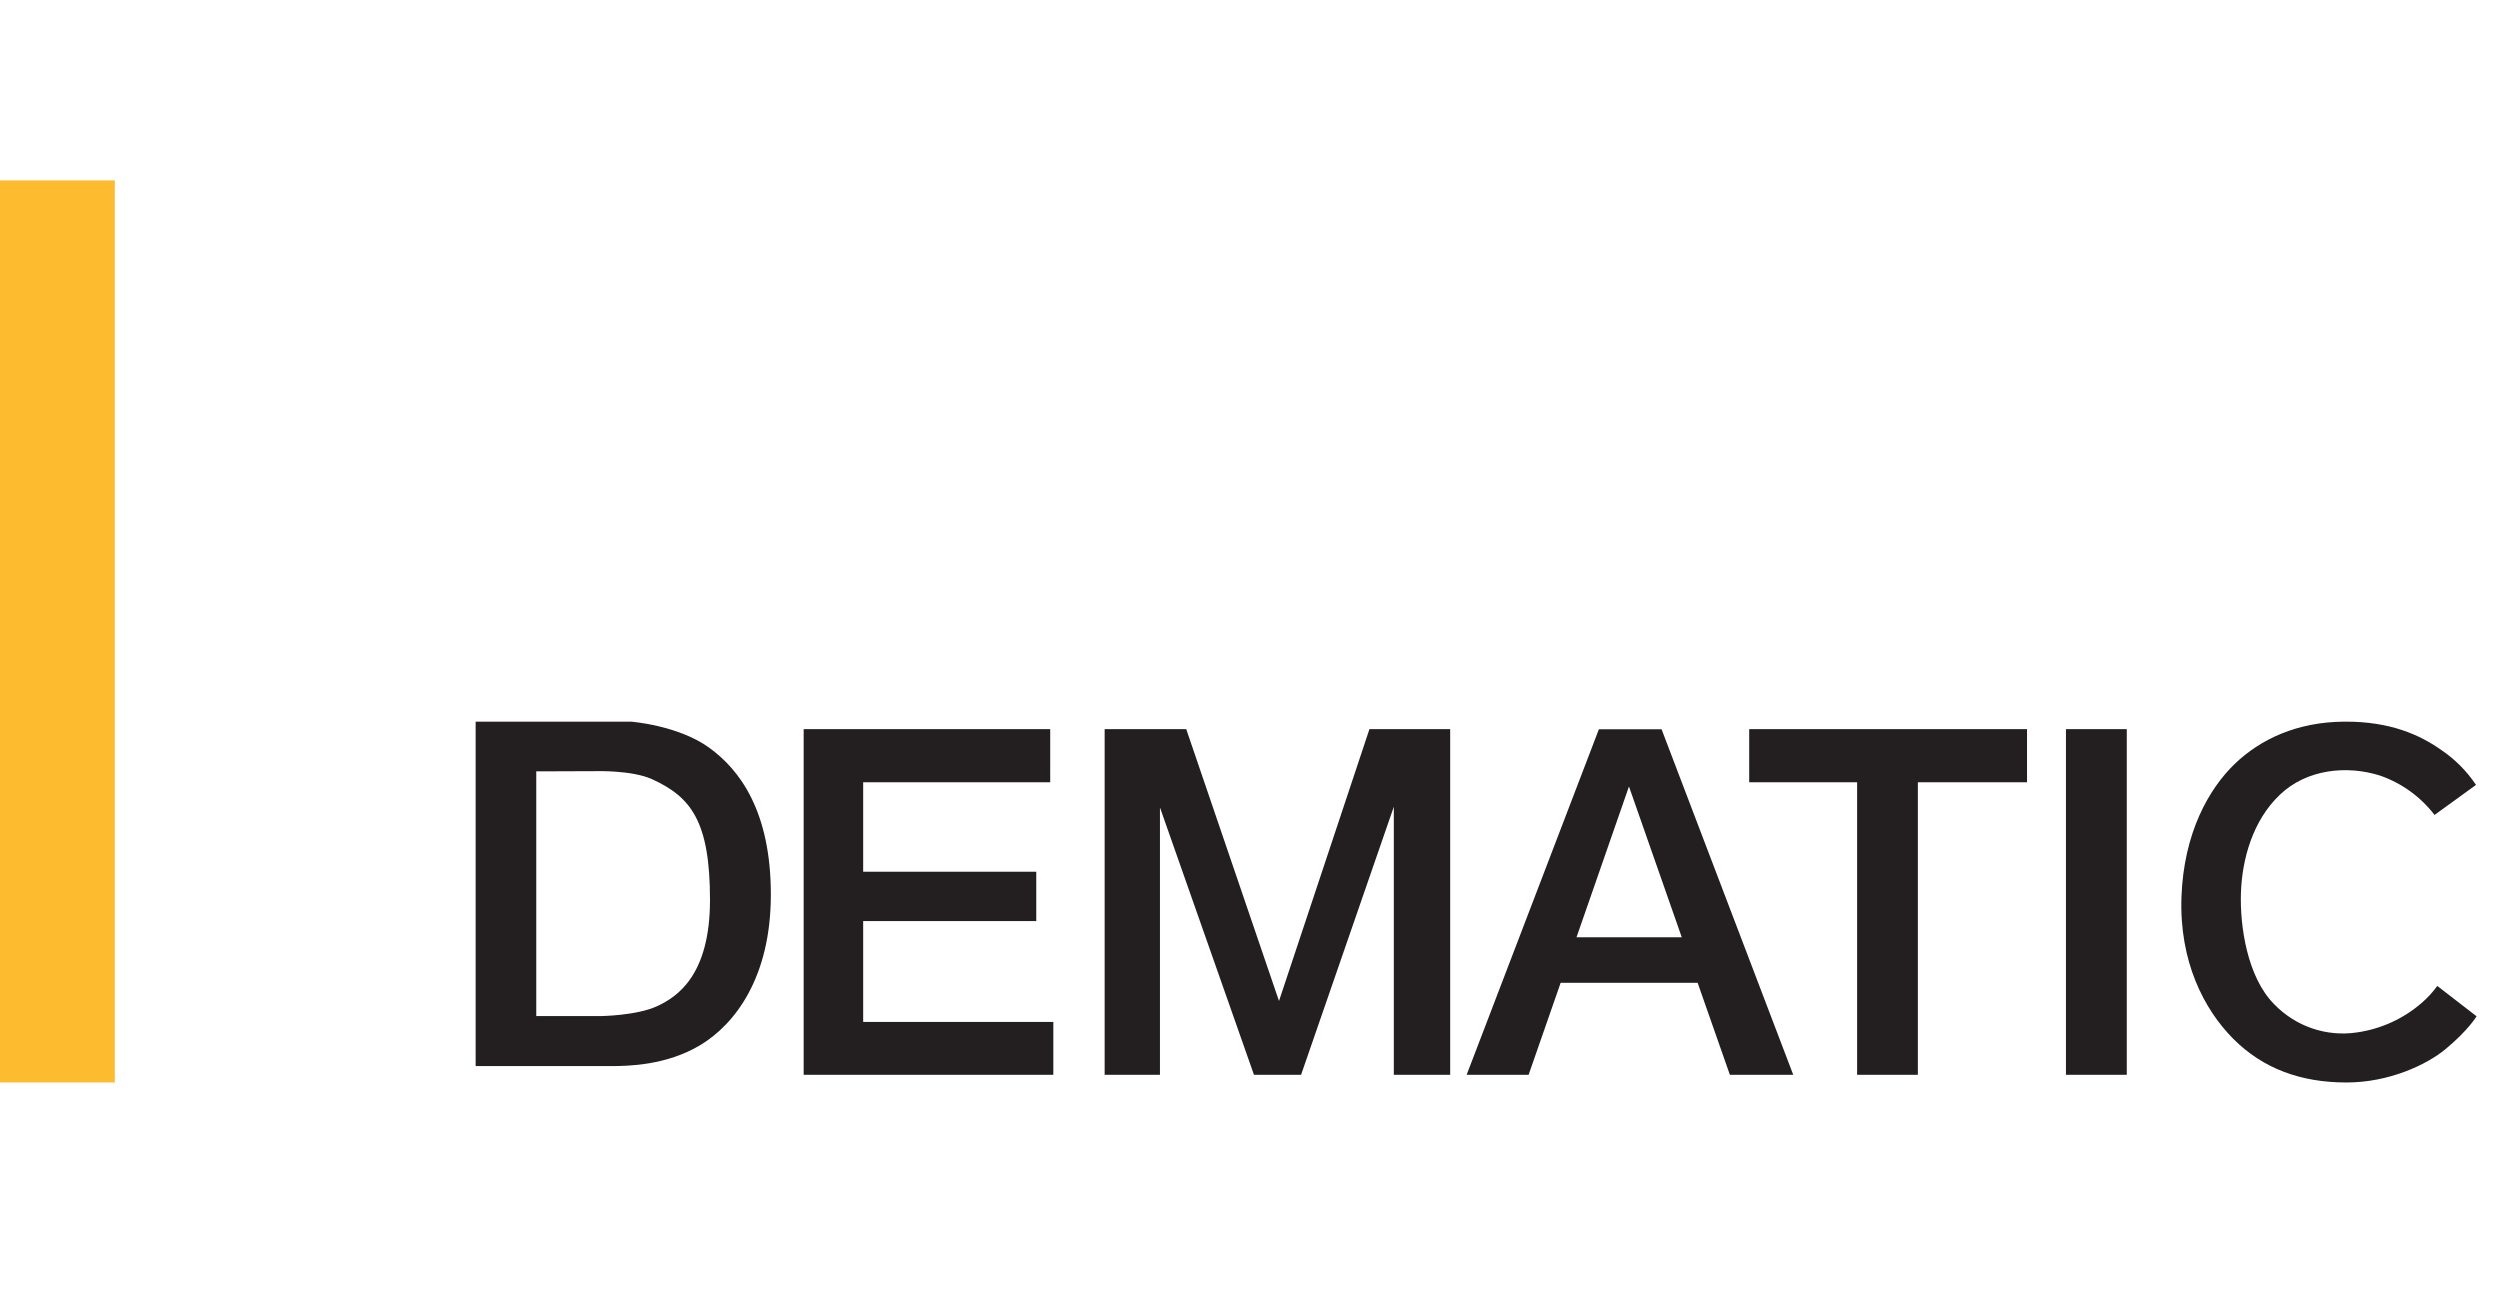
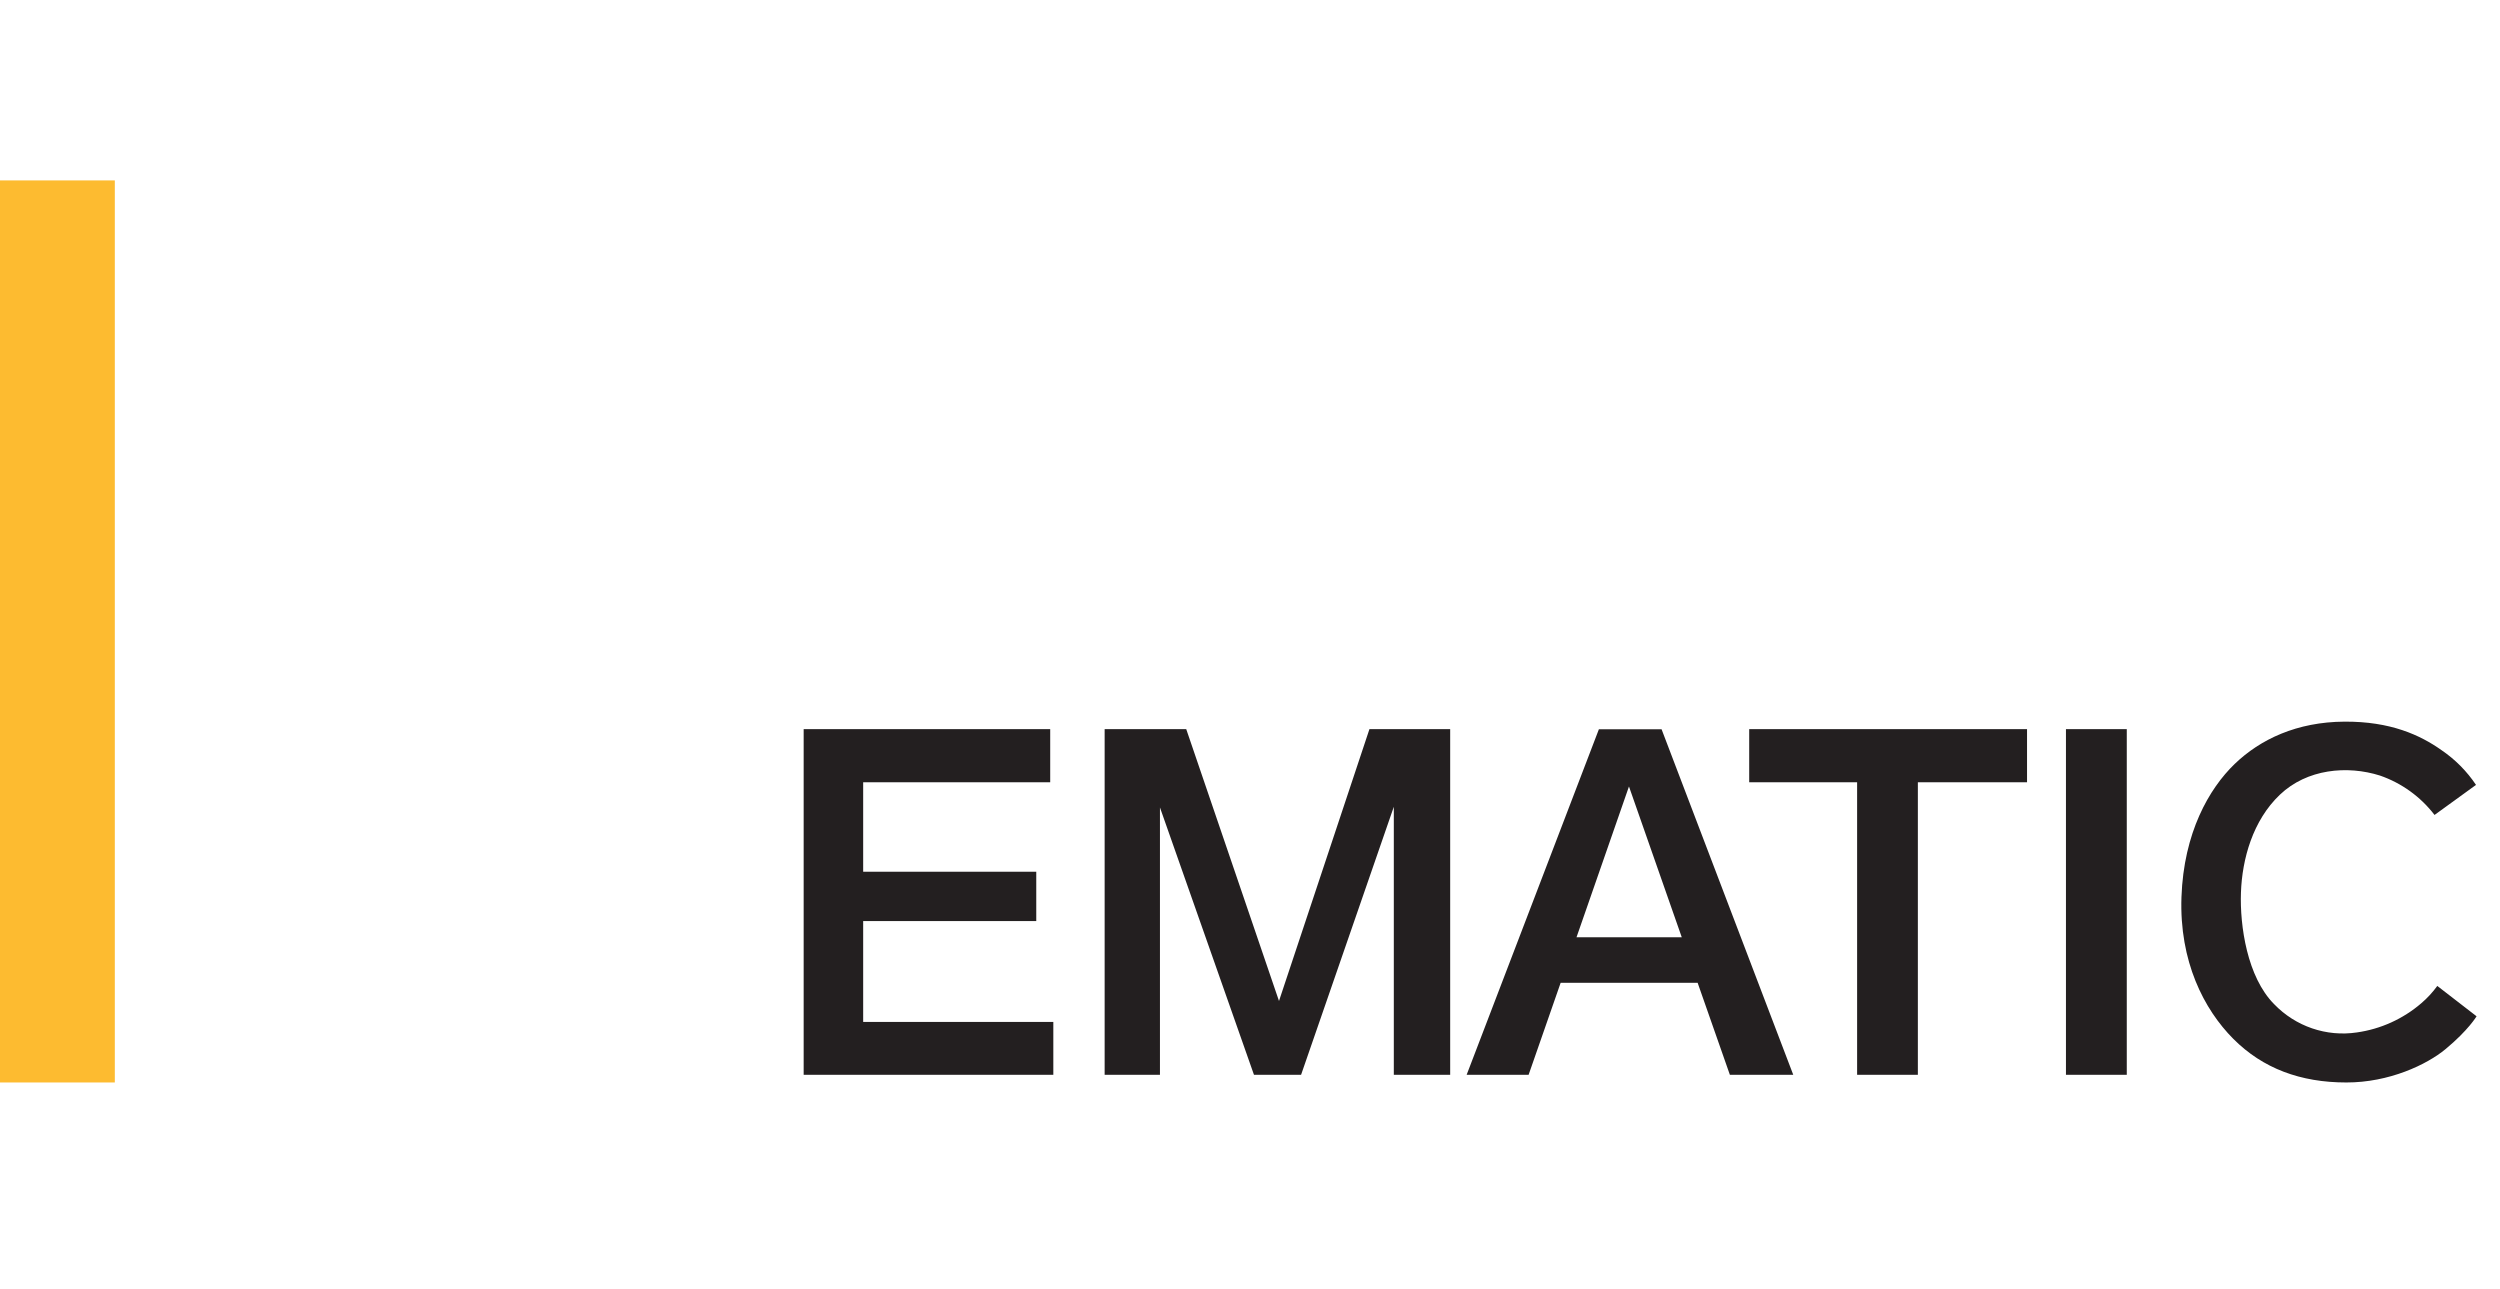
<svg xmlns="http://www.w3.org/2000/svg" width="97" height="50" viewBox="0 0 97 50">
  <g fill="none" fill-rule="evenodd" transform="translate(0 7)">
-     <path fill="#231F20" d="M20.807,22.929 L20.807,32.424 L23.308,32.424 C23.308,32.424 24.691,32.409 25.493,32.041 C26.294,31.672 27.548,30.823 27.548,27.92 C27.548,24.872 26.817,23.924 25.296,23.231 C24.515,22.879 23.131,22.921 23.131,22.921 L20.807,22.929 Z M18.455,21 L24.483,21 C24.483,21 26.301,21.137 27.508,22.005 C28.714,22.872 29.909,24.49 29.909,27.711 C29.909,30.932 28.511,32.736 27.187,33.54 C25.862,34.344 24.352,34.364 23.708,34.364 L18.455,34.364 L18.455,21 Z" />
    <path fill="#231F20" fill-rule="nonzero" d="M31.182,21.291 L40.748,21.291 L40.748,23.351 L33.491,23.351 L33.491,26.823 L40.207,26.823 L40.207,28.737 L33.491,28.737 L33.491,32.65 L40.869,32.65 L40.869,34.702 L31.182,34.702 L31.182,21.291 Z M42.86,21.291 L46.026,21.291 L49.625,31.838 L53.134,21.291 L56.267,21.291 L56.267,34.702 L54.08,34.702 L54.08,24.303 L50.482,34.702 L48.654,34.702 L45.006,24.329 L45.006,34.702 L42.86,34.702 L42.86,21.291 L42.86,21.291 Z M65.253,29.367 L63.204,23.515 L61.168,29.367 L65.253,29.367 Z M62.037,21.295 L64.469,21.295 L69.578,34.702 L67.119,34.702 L65.868,31.133 L60.553,31.133 L59.31,34.702 L56.906,34.702 L62.037,21.295 Z M67.869,21.291 L78.649,21.291 L78.649,23.351 L74.413,23.351 L74.413,34.702 L72.056,34.702 L72.056,23.351 L67.869,23.351 L67.869,21.291 Z M80.159,21.291 L82.519,21.291 L82.519,34.702 L80.159,34.702 L80.159,21.291 Z M94.46,24.62 C93.918,23.913 93.182,23.382 92.344,23.092 C91.069,22.689 89.51,22.833 88.458,23.836 C87.406,24.838 86.995,26.33 86.949,27.627 C86.902,28.923 87.192,30.91 88.236,31.961 C89.068,32.826 90.262,33.235 91.444,33.059 C92.367,32.929 93.235,32.537 93.945,31.927 C94.178,31.728 94.387,31.503 94.567,31.254 L96.091,32.432 C96.091,32.432 95.774,32.97 94.89,33.703 C94.16,34.31 92.694,35.003 91.037,35 C89.263,35 87.799,34.457 86.655,33.31 C85.511,32.163 84.553,30.298 84.641,27.803 C84.729,25.309 85.712,23.599 86.705,22.642 C87.699,21.685 89.121,21.01 90.965,21 C92.746,20.988 93.9,21.517 94.735,22.109 C95.261,22.467 95.714,22.924 96.069,23.454 L94.46,24.62 Z" />
    <polygon fill="#FDBB30" fill-rule="nonzero" points="0 0 4.455 0 4.455 35 0 35" />
  </g>
</svg>